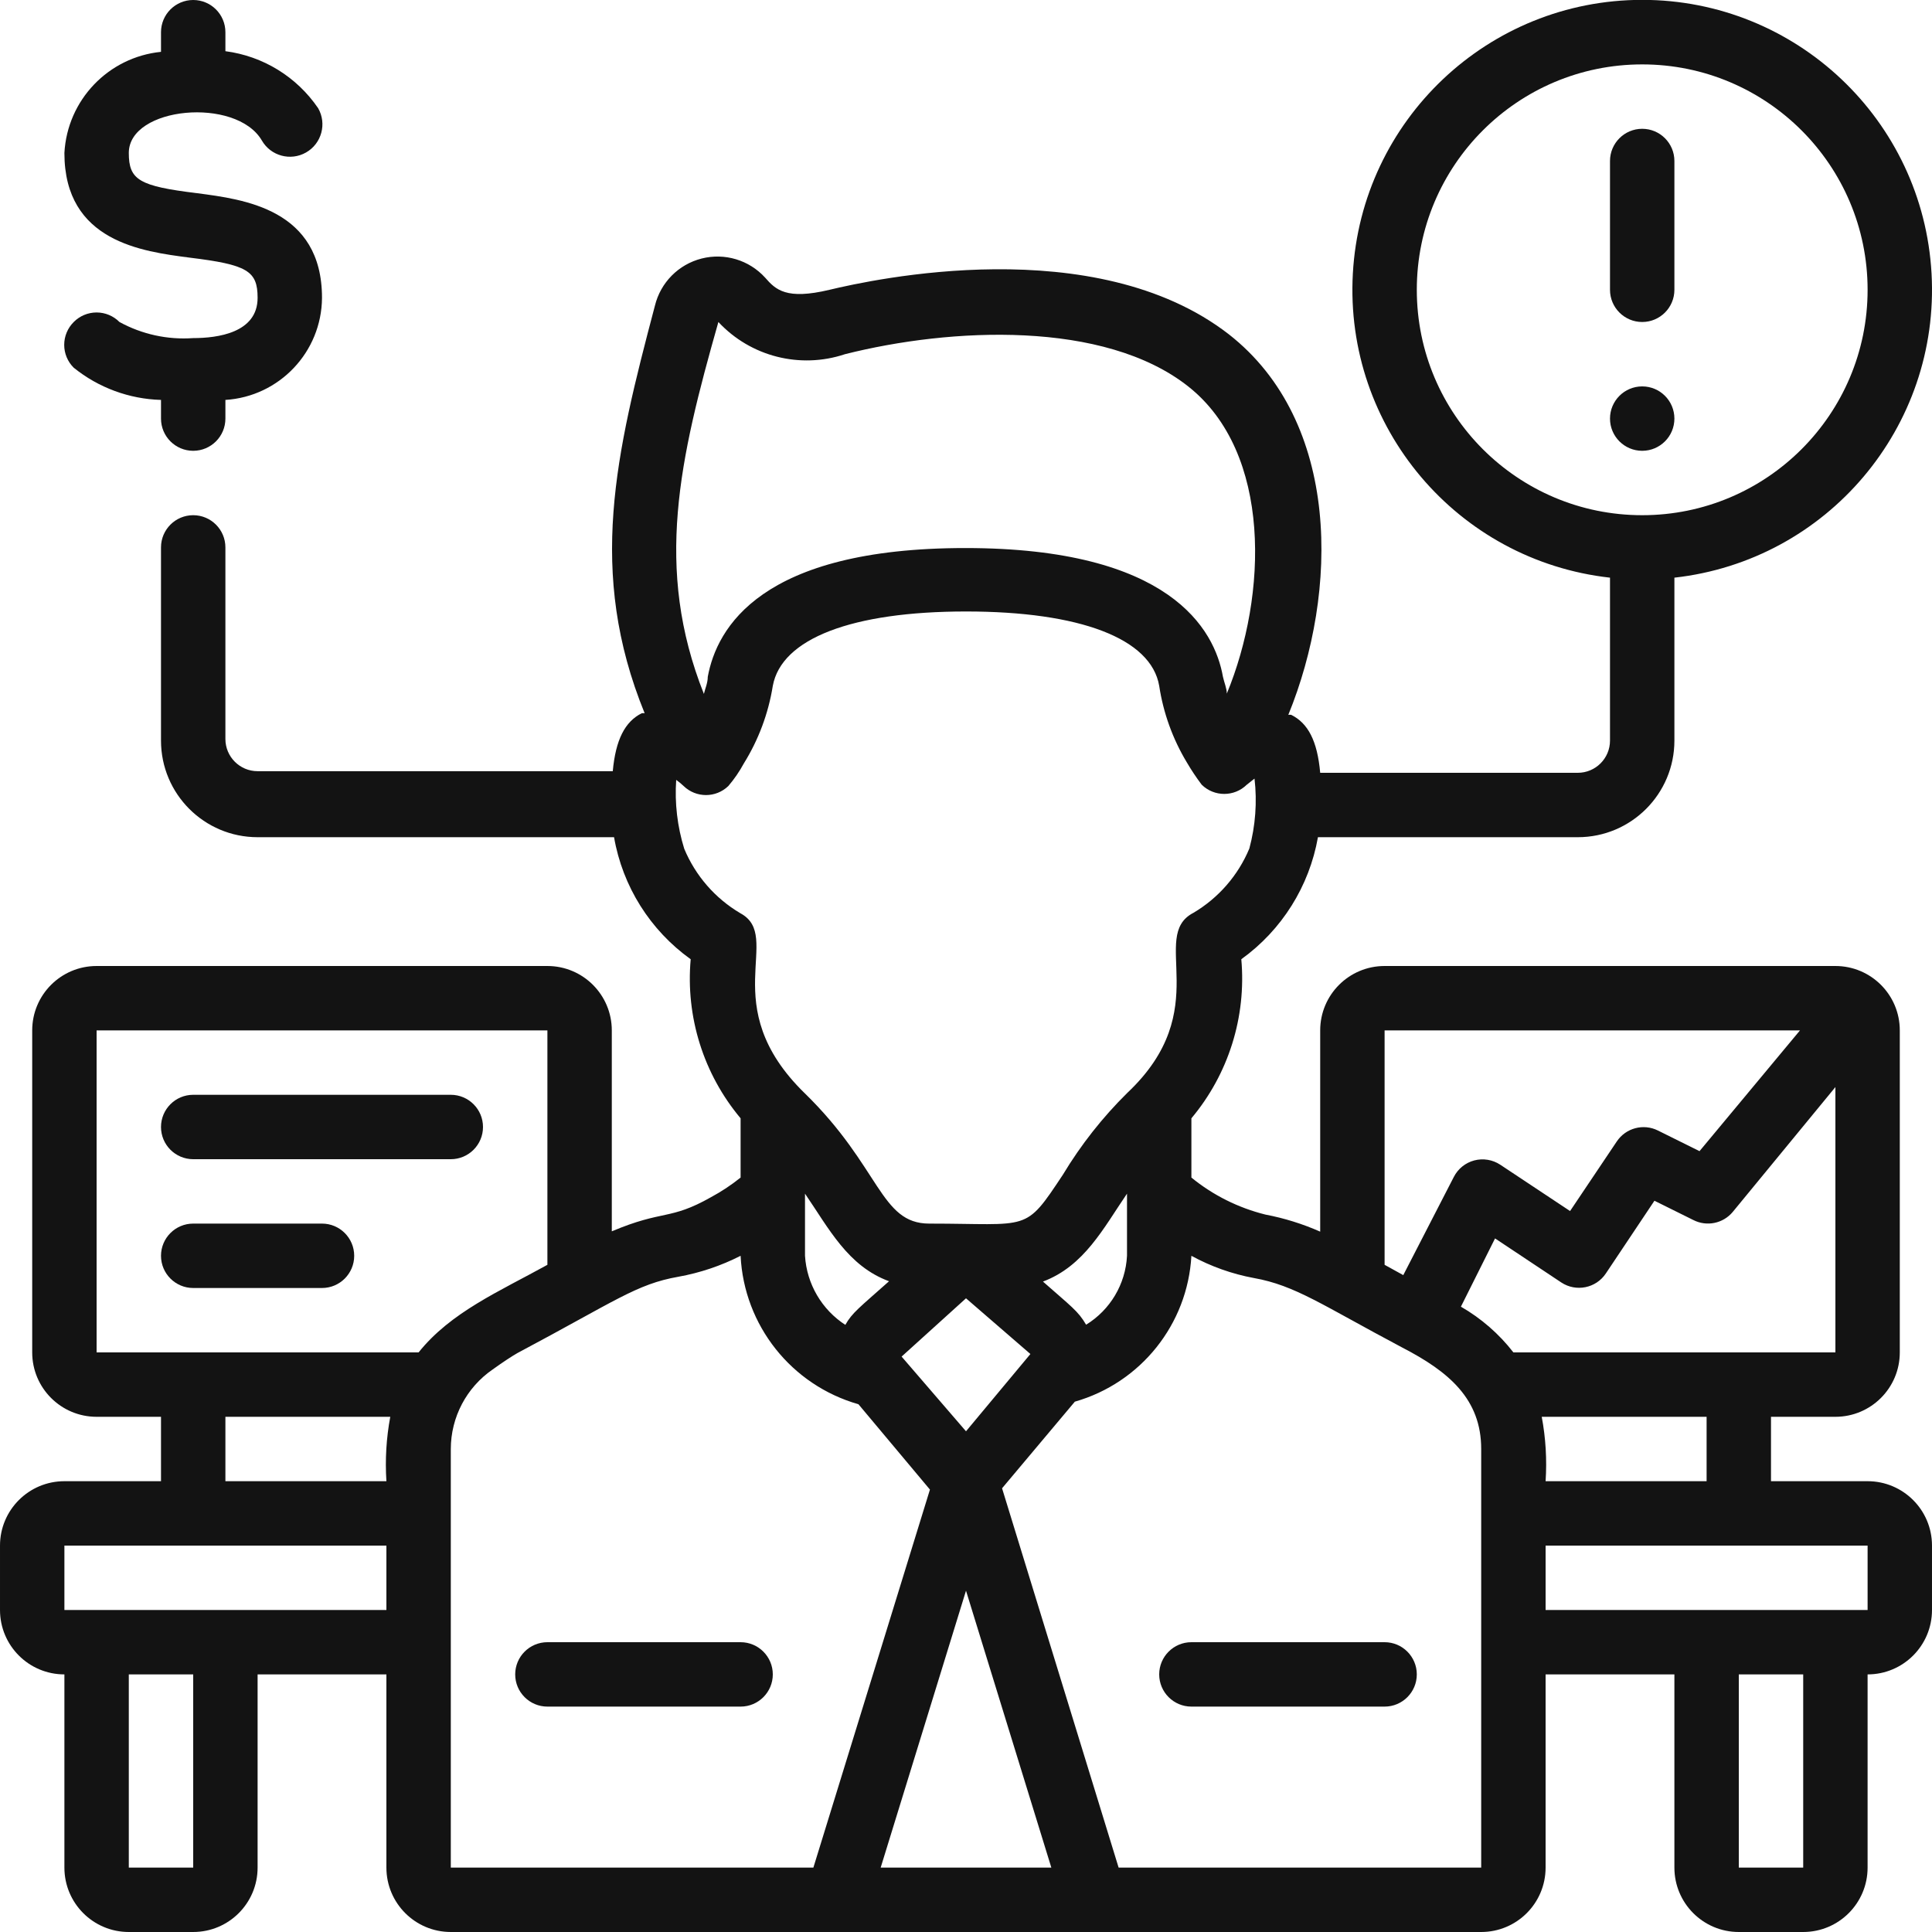
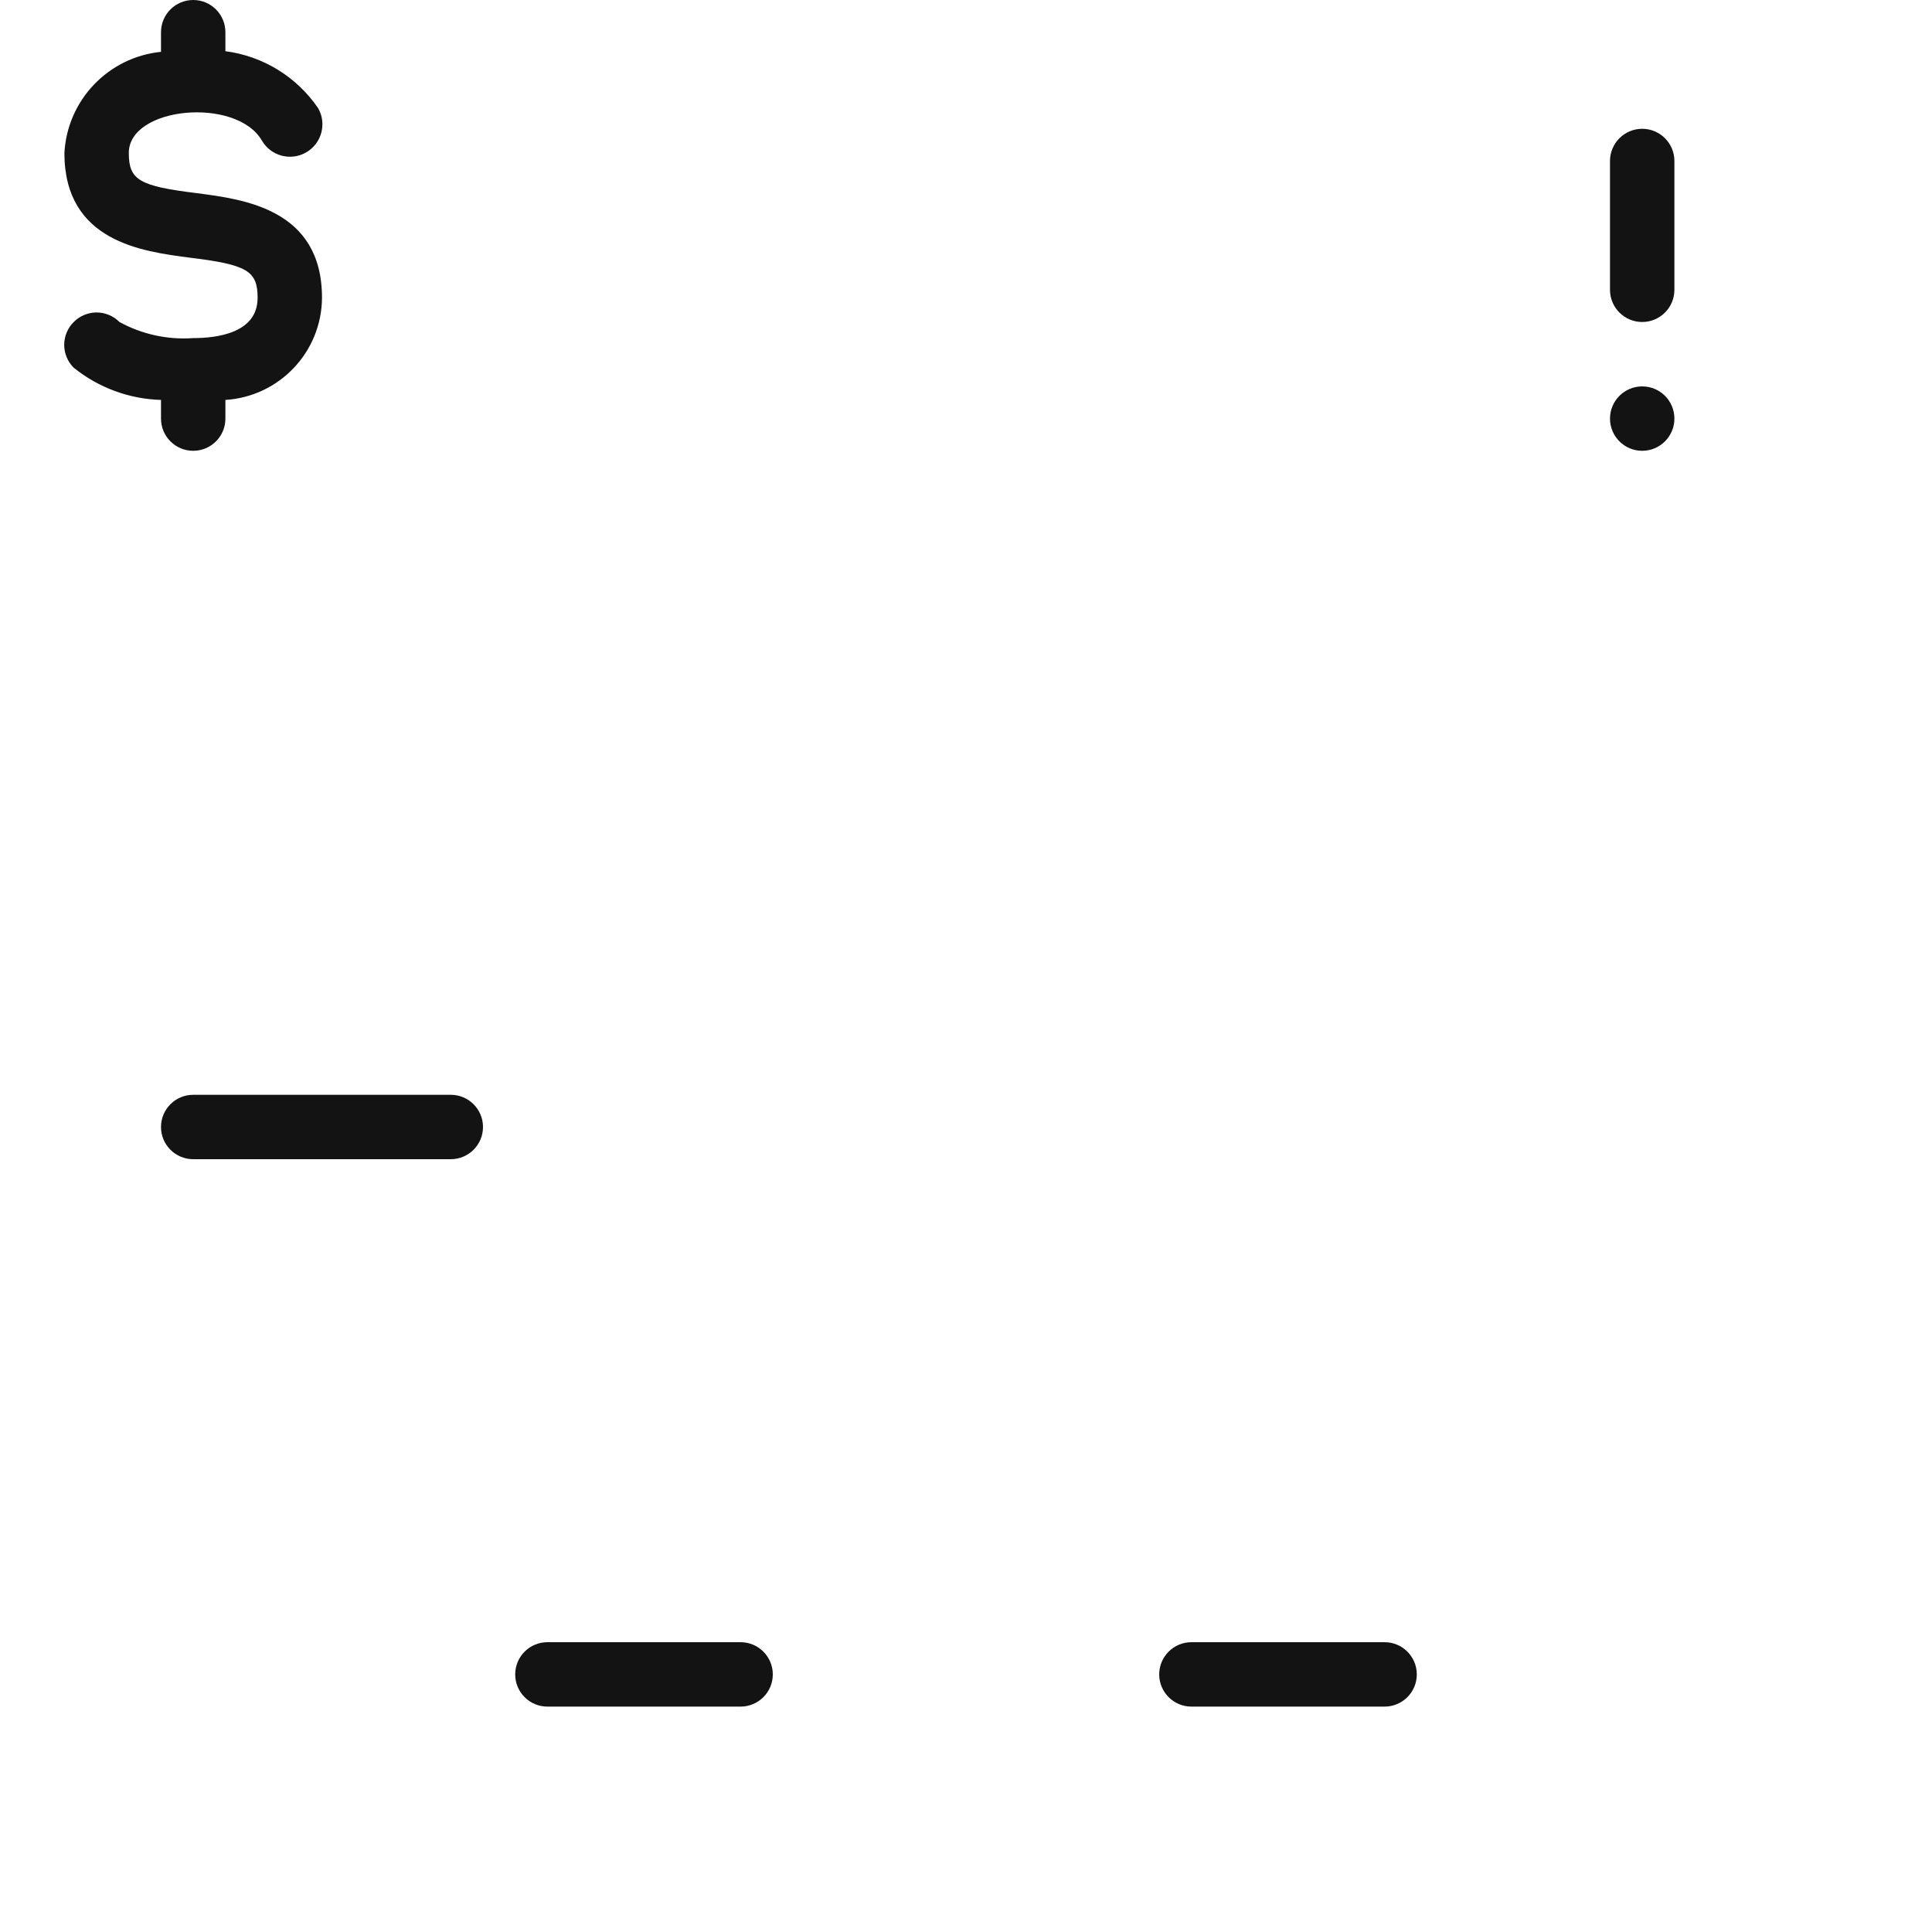
<svg xmlns="http://www.w3.org/2000/svg" height="512" viewBox="0 0 60 60" width="512">
  <g transform="translate(0 -1)">
-     <path fill="#131313" d="m40.93 27h8.07c1.657 0 3-1.343 3-3v-5.06c4.746-.531 8.252-4.676 7.986-9.445-.266-4.769-4.21-8.499-8.986-8.499s-8.72 3.731-8.986 8.499c-.266 4.769 3.24 8.914 7.986 9.445v5.06c0 .552-.448 1-1 1h-8c-.09-1-.38-1.54-.9-1.8-.03-.004-.06-.004-.09 0 1.56-3.82 1.64-9.09-1.85-11.82-4.16-3.22-11.06-1.7-12.4-1.38s-1.67 0-2-.38c-.498-.546-1.255-.773-1.971-.591-.716.182-1.273.744-1.449 1.461-1.22 4.62-2.11 8.27-.32 12.66-.03-.004-.06-.004-.09 0-.52.26-.81.82-.9 1.8h-11.03c-.552 0-1-.448-1-1v-5.95c0-.552-.448-1-1-1s-1 .448-1 1v6c0 1.657 1.343 3 3 3h11.07c.265 1.527 1.12 2.888 2.38 3.79-.16 1.787.397 3.565 1.55 4.94v1.84c-.287.231-.595.435-.92.61-1.29.73-1.47.38-3.08 1.06v-6.24c0-1.105-.895-2-2-2h-14c-1.105 0-2 .895-2 2v10c0 1.105.895 2 2 2h2v2h-3c-1.105 0-2 .895-2 2v2c0 1.105.895 2 2 2v6c0 1.105.895 2 2 2h2c1.105 0 2-.895 2-2v-6h4v6c0 1.105.895 2 2 2h32c1.105 0 2-.895 2-2v-6h4v6c0 1.105.895 2 2 2h2c1.105 0 2-.895 2-2v-6c1.105 0 2-.895 2-2v-2c0-1.105-.895-2-2-2h-3v-2h2c1.105 0 2-.895 2-2v-10c0-1.105-.895-2-2-2h-14c-1.105 0-2 .895-2 2v6.25c-.545-.241-1.115-.419-1.7-.53-.842-.209-1.628-.601-2.3-1.15v-1.84c1.153-1.375 1.71-3.153 1.55-4.94 1.257-.905 2.111-2.265 2.38-3.79zm3.07-17c0-3.866 3.134-7 7-7s7 3.134 7 7c0 3.866-3.134 7-7 7s-7-3.134-7-7zm-21.69 1c1.001 1.074 2.537 1.465 3.93 1 3.29-.83 8.05-1.06 10.66 1s2.46 6.49 1.2 9.54c0-.16-.08-.34-.12-.52-.26-1.48-1.65-4-8-4s-7.72 2.48-8 4c0 .19-.08.36-.12.53-1.55-3.9-.76-7.29.45-11.55zm12.69 27.07v1.93c-.045.879-.52 1.68-1.27 2.14-.25-.43-.47-.57-1.34-1.34 1.28-.48 1.88-1.66 2.61-2.73zm-5 12.33 2.65 8.6h-5.3zm0-4.95-2-2.32 2-1.81 2 1.73zm-3.74-3.3c-.738-.475-1.206-1.274-1.26-2.15v-1.93c.74 1.08 1.33 2.25 2.61 2.72-.92.82-1.15.98-1.36 1.36zm-23.26-9.15h14v7.28c-1.5.83-3 1.47-4 2.72h-10zm4 12h5.12c-.123.659-.163 1.331-.12 2h-5zm-1 14h-2v-6h2zm-4-8v-2h10v2zm12-5c.001-.987.487-1.911 1.3-2.47.32-.23.61-.42.77-.51 3.05-1.62 3.69-2.14 5-2.37.672-.121 1.322-.34 1.93-.65.106 2.162 1.578 4.017 3.66 4.61l2.22 2.65-3.62 11.74h-11.26zm42 13h-2v-6h2zm2-8h-10v-2h10zm-5-4h-5c.044-.669.004-1.341-.12-2h5.12zm-6-4c-.446-.575-.999-1.057-1.63-1.42l1.06-2.12 2.06 1.37c.459.301 1.075.176 1.38-.28l1.51-2.26 1.21.6c.415.211.921.107 1.22-.25l3.19-3.88v8.24zm8.9-10-3.12 3.75-1.29-.64c-.451-.226-1-.08-1.28.34l-1.45 2.16-2.17-1.44c-.237-.156-.53-.204-.805-.132-.275.073-.506.259-.635.512l-1.57 3.05-.58-.32v-7.28zm-16.96 7.69c1.29.23 2.12.84 4.61 2.16 1.45.75 2.45 1.6 2.45 3.15v13h-11.26l-3.62-11.78 2.26-2.69c2.048-.585 3.502-2.403 3.62-4.53.606.331 1.261.564 1.94.69zm-.14-13.34c-.349.837-.959 1.539-1.74 2-1.4.73.7 3-2.05 5.59-.77.76-1.442 1.613-2 2.54-1.2 1.81-1.01 1.52-4.15 1.52-1.53 0-1.51-1.75-3.87-4.05-2.8-2.73-.64-4.86-2-5.59-.781-.461-1.391-1.163-1.74-2-.215-.692-.3-1.417-.25-2.14.081.058.158.121.23.19.388.375 1.002.375 1.39 0 .184-.216.345-.451.48-.7.457-.735.763-1.555.9-2.41.27-1.47 2.46-2.31 6-2.31s5.75.84 6 2.31c.128.842.42 1.651.86 2.38.14.239.293.469.46.69.389.381 1.011.381 1.4 0l.24-.19c.084.727.03 1.463-.16 2.17z" />
-     <path fill="#131313" d="m36 53c0 .552.448 1 1 1h6c.552 0 1-.448 1-1s-.448-1-1-1h-6c-.552 0-1 .448-1 1z" />
+     <path fill="#131313" d="m36 53c0 .552.448 1 1 1h6c.552 0 1-.448 1-1s-.448-1-1-1h-6c-.552 0-1 .448-1 1" />
    <path fill="#131313" d="m23 52h-6c-.552 0-1 .448-1 1s.448 1 1 1h6c.552 0 1-.448 1-1s-.448-1-1-1z" />
    <circle fill="#131313" cx="51" cy="14" r="1" />
    <path fill="#131313" d="m51 11c.552 0 1-.448 1-1v-4c0-.552-.448-1-1-1s-1 .448-1 1v4c0 .552.448 1 1 1z" />
    <path fill="#131313" d="m2.29 11c-.189.188-.296.443-.296.71s.106.522.296.71c.77.621 1.722.972 2.71 1v.58c0 .552.448 1 1 1s1-.448 1-1v-.58c1.677-.105 2.988-1.49 3-3.17 0-2.76-2.43-3.06-3.88-3.25-1.8-.22-2.12-.41-2.12-1.25 0-1.44 3.33-1.75 4.13-.39.276.483.892.651 1.375.375s.651-.892.375-1.375c-.664-.974-1.711-1.618-2.88-1.77v-.59c-0-.552-.448-1-1-1s-1.0.448-1 1v.61c-1.637.165-2.91 1.497-3 3.14 0 2.76 2.43 3.06 3.88 3.25 1.8.22 2.12.41 2.12 1.25 0 1.09-1.25 1.25-2 1.25-.796.057-1.591-.117-2.29-.5-.188-.189-.443-.296-.71-.296s-.522.106-.71.296z" />
    <path fill="#131313" d="m6 37h8c.552 0 1-.448 1-1s-.448-1-1-1h-8c-.552 0-1 .448-1 1s.448 1 1 1z" />
-     <path fill="#131313" d="m10 41c.552 0 1-.448 1-1s-.448-1-1-1h-4c-.552 0-1 .448-1 1s.448 1 1 1z" />
  </g>
</svg>